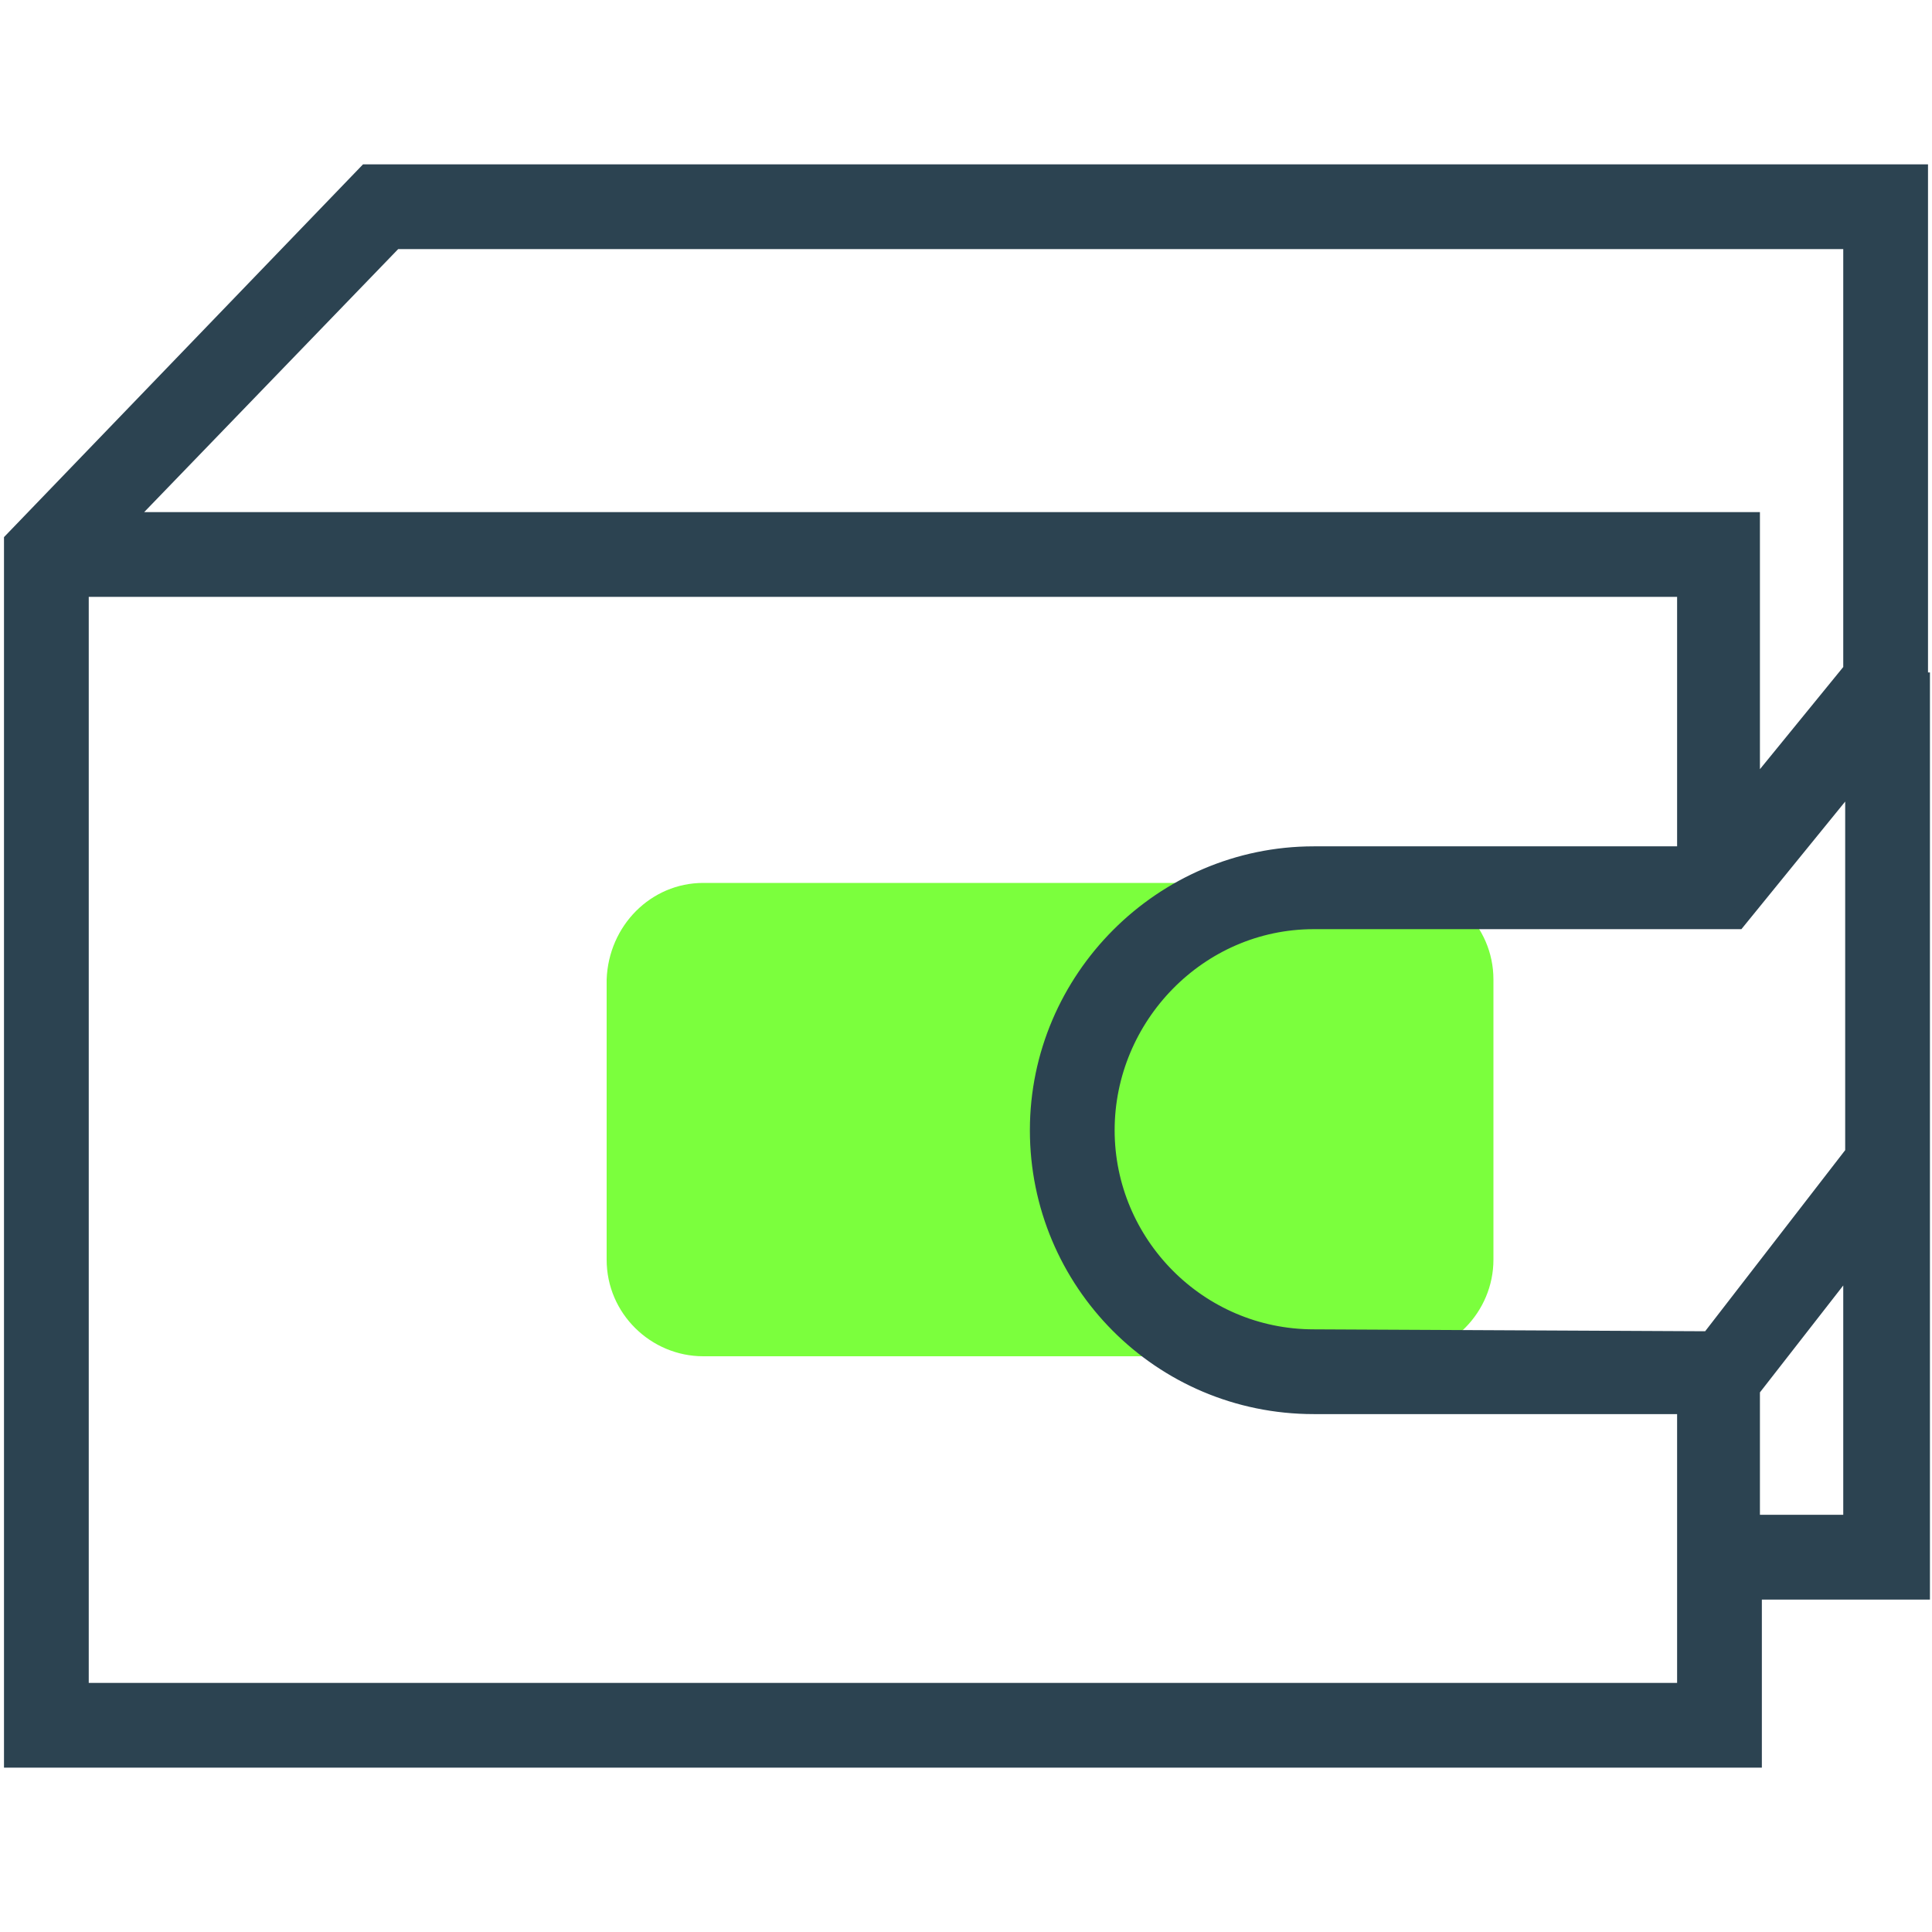
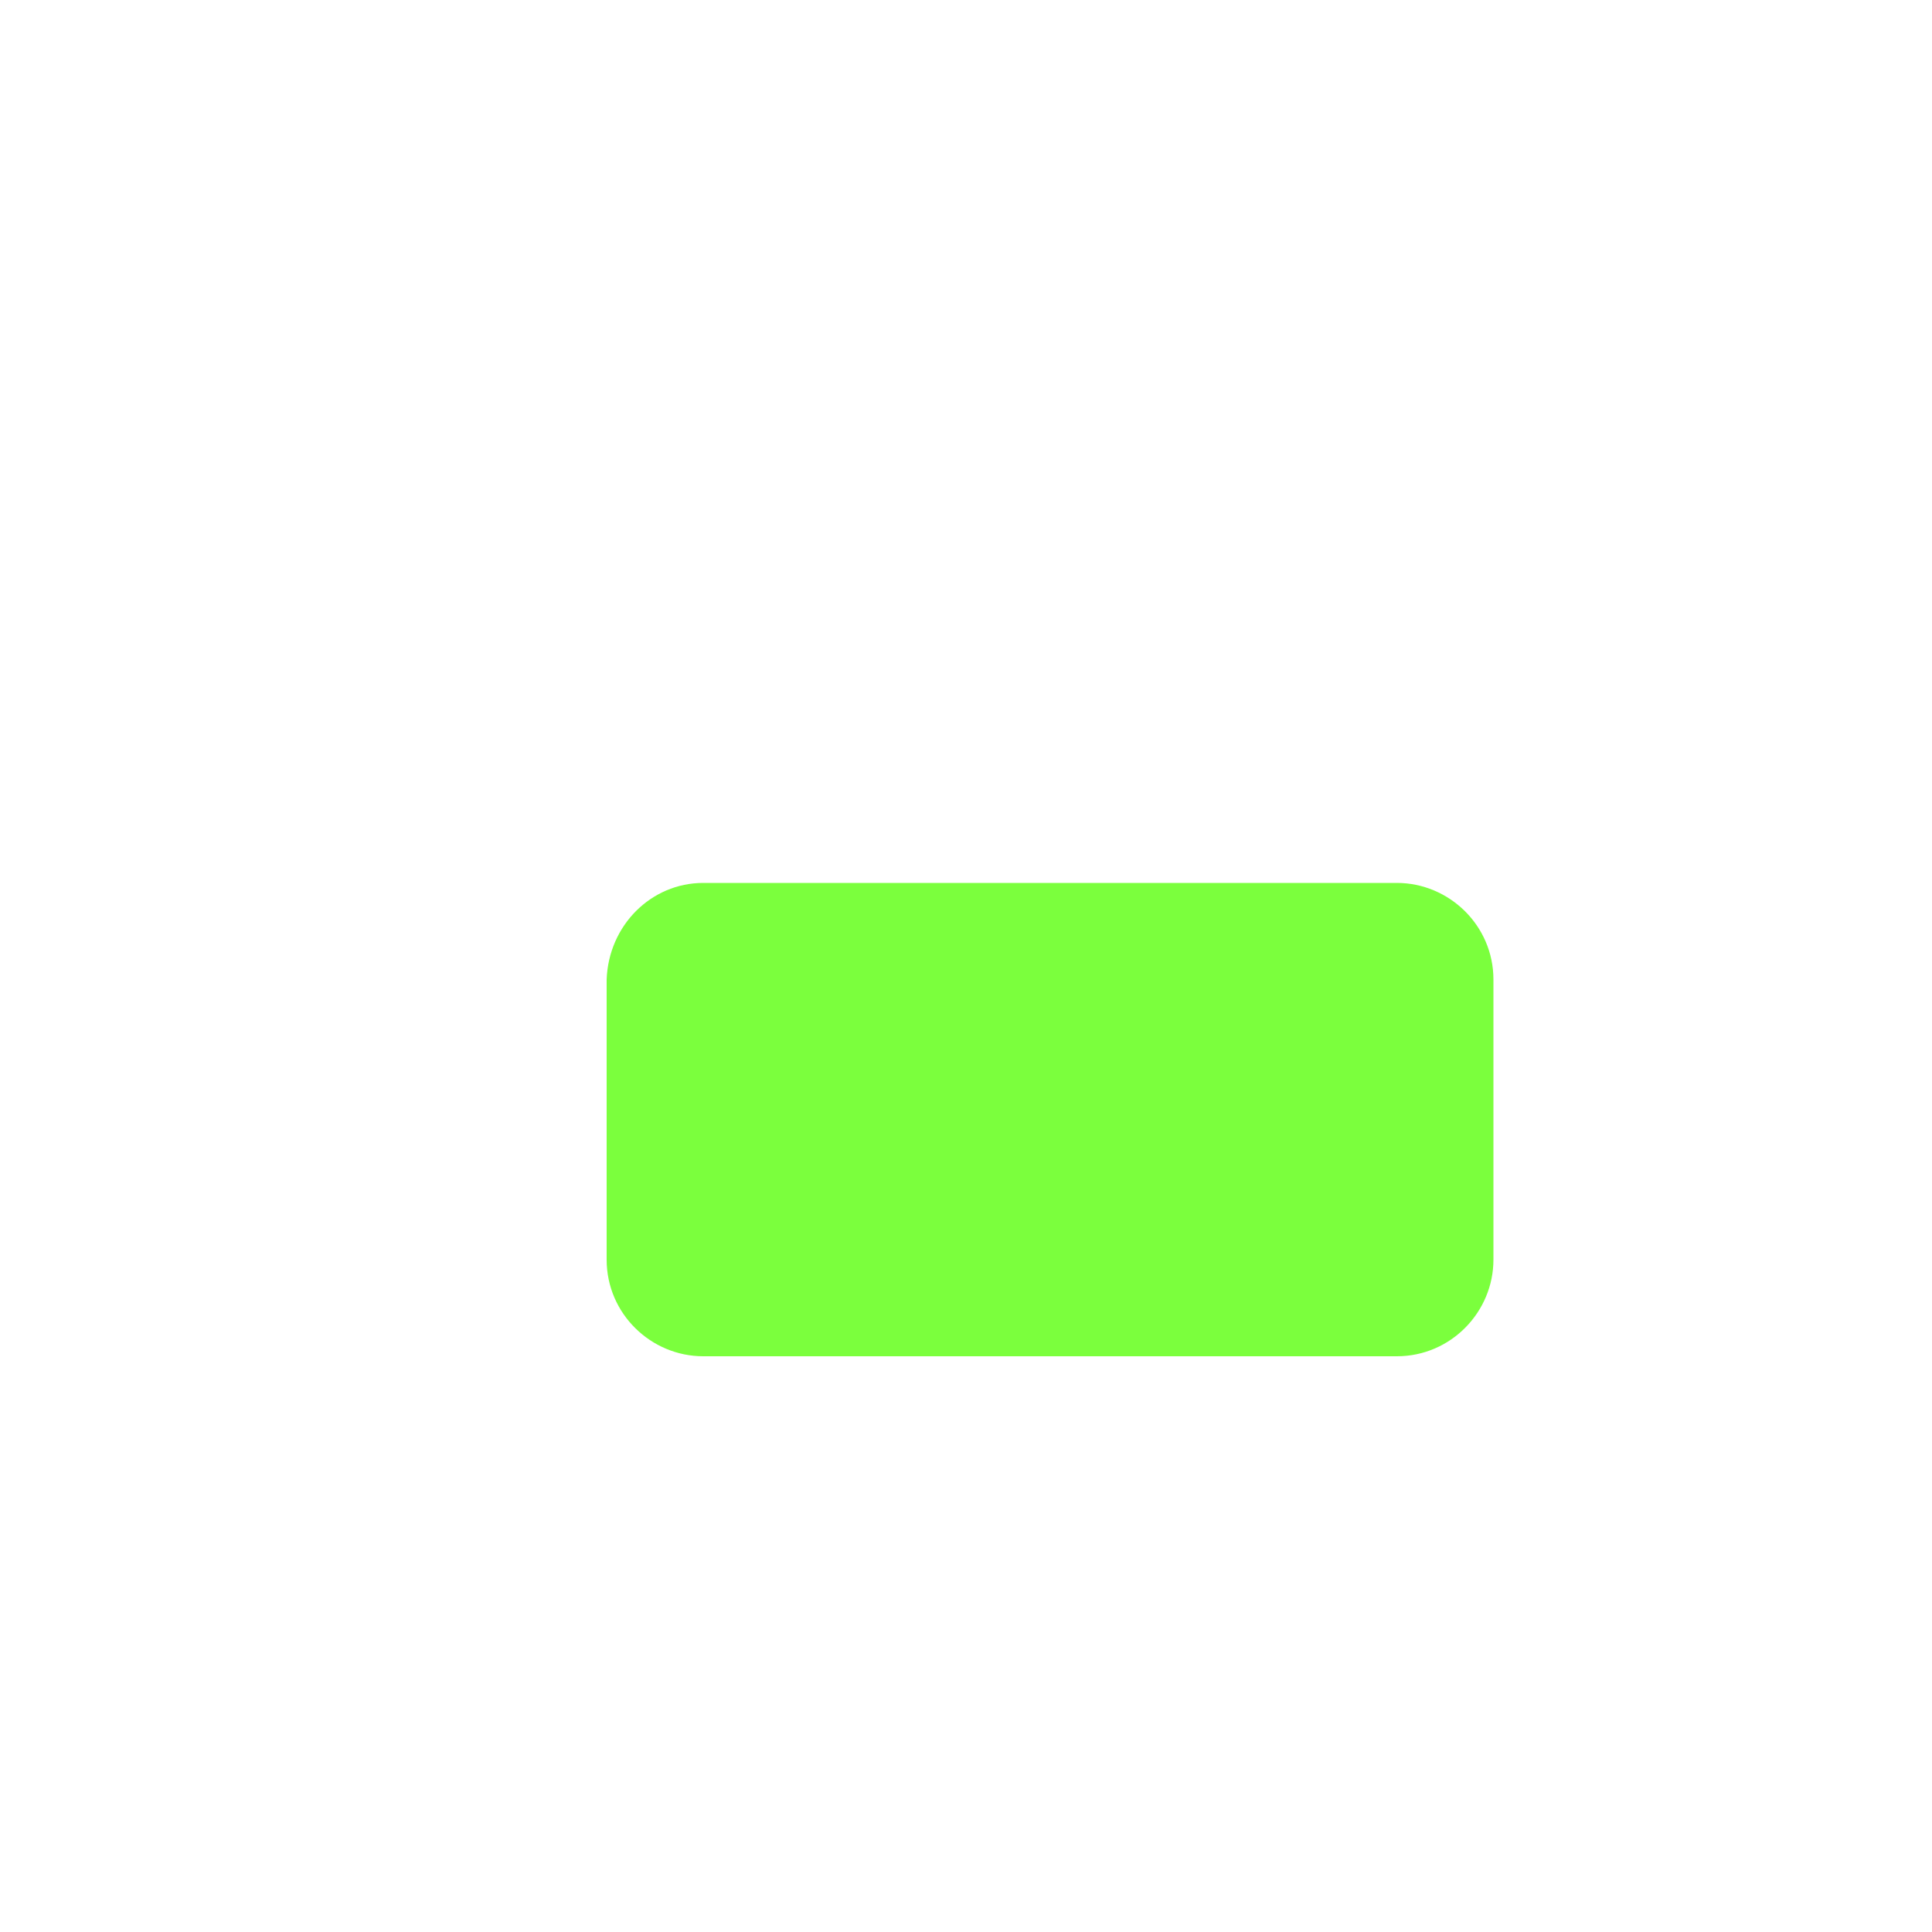
<svg xmlns="http://www.w3.org/2000/svg" version="1.1" id="Слой_1" x="0px" y="0px" viewBox="0 0 100 100" xml:space="preserve">
  <title>1Experience</title>
  <g id="Слой_2" display="none">
    <g id="Слой_1-2" display="inline">
      <g>
        <path d="M50,76.9c-19.5,0-35.4-15.8-35.4-35.4S30.5,6.2,50,6.2S85.4,22,85.4,41.5l0,0C85.3,61,69.5,76.8,50,76.9z M50,7.6 c-18.8,0-34,15.2-34,34s15.2,34,34,34s34-15.2,34-34c0,0,0,0,0,0C83.9,22.8,68.7,7.6,50,7.6z" />
      </g>
-       <path d="M67.8,45.4l-3-1.7v-5.2l3-1.7c0.1-0.1,0.2-0.2,0.3-0.4c0-0.2-0.1-0.3-0.3-0.4l-15.7-8.9c-0.2-0.1-0.5-0.1-0.7,0L32.1,38 C32,38,32,38,31.9,38.1l0,0c-0.1,0.1-0.1,0.2-0.1,0.3v9.5c0,0.2,0.1,0.3,0.3,0.4l15.7,8.8c0.1,0.1,0.2,0.1,0.3,0.1 c0.1,0,0.2,0,0.3-0.1l19.4-10.9c0.2-0.1,0.3-0.2,0.3-0.4C68.1,45.7,68,45.5,67.8,45.4z M51.8,28.2l14.6,8.1L64,37.7 c-0.1,0-0.2,0.1-0.3,0.2l-15.6,8.7l-11.7-6.5c0,0-0.1,0-0.1-0.1l-2.8-1.6L51.8,28.2z M36.6,41.4l11.1,6.2c0.2,0.1,0.5,0.1,0.7,0 l15.1-8.5v4.2l-15.4,8.5l-11.6-6.2L36.6,41.4L36.6,41.4z M48.1,56.1L33,47.6v-8.2l2.4,1.3V46c0,0.2,0.1,0.4,0.3,0.4L47.9,53 c0.1,0.1,0.2,0.1,0.3,0.1c0.1,0,0.2,0,0.3-0.1L64,44.5l2.4,1.4L48.1,56.1z" />
-       <path d="M49.1,32.9l7.3,4.2c0.1,0.1,0.2,0.1,0.3,0.1c0.2,0,0.4-0.1,0.5-0.2c0.2-0.2,0.1-0.5,0-0.7l-0.1-0.1l-7.3-4.2 c-0.3-0.2-0.6-0.1-0.9,0.1c-0.2,0.2-0.2,0.5,0,0.6c0,0,0,0,0,0C49,32.9,49.1,32.9,49.1,32.9z" />
    </g>
  </g>
  <path display="none" fill="#2C4351" stroke="#2C4351" stroke-width="0.821" d="M199.1,41.2c-0.9-0.2-1.9,0.3-2.1,1.2l-4.3,15.8 c-0.3,0.9,0.2,1.9,1.1,2.2c0.9,0.3,1.9-0.2,2.2-1.1c0-0.1,0-0.1,0-0.2l4.3-15.8C200.6,42.4,200.1,41.5,199.1,41.2L199.1,41.2z M184.1,41.2c-0.9-0.2-1.9,0.3-2.1,1.2l-4.3,15.8c-0.3,0.9,0.2,1.9,1.1,2.2c0.9,0.3,1.9-0.2,2.2-1.1c0-0.1,0-0.1,0-0.2l4.3-15.8 C185.5,42.4,185,41.5,184.1,41.2L184.1,41.2z M169,41.2c-0.9-0.2-1.9,0.3-2.1,1.2l-4.3,15.8c-0.3,0.9,0.2,1.9,1.1,2.2 c0.9,0.3,1.9-0.2,2.2-1.1c0-0.1,0-0.1,0-0.2l4.3-15.8C170.4,42.4,169.9,41.5,169,41.2L169,41.2z" />
  <path display="none" fill="#7BFF3D" d="M171.4,5.7h35.1c2.7,0,4.9,2.2,4.9,4.9v14.2c0,2.7-2.2,4.9-4.9,4.9h-35.1 c-2.7,0-4.9-2.2-4.9-4.9V10.6C166.6,7.9,168.8,5.7,171.4,5.7z" />
-   <path display="none" fill="#2C4351" stroke="#2C4351" stroke-width="0.821" d="M225.1,8.8c-0.3-0.4-0.8-0.6-1.4-0.6h-66.2 c-0.8,0-1.5,0.6-1.7,1.4L143,71.1c-0.2,0.9,0.4,1.9,1.3,2.1c0.1,0,0.3,0,0.4,0h66.2c0.8,0,1.5-0.6,1.7-1.4l12.9-61.5 C225.6,9.8,225.5,9.2,225.1,8.8L225.1,8.8z M176.9,11.7h27.4l-2,11.6h-27.4L176.9,11.7z M209.5,69.7h-62.7l12.2-58h14.3l-2.2,13.1 c-0.2,1,0.5,1.9,1.4,2c0.1,0,0.2,0,0.3,0h31c0.9,0,1.6-0.6,1.7-1.4l2.3-13.6h13.8L209.5,69.7z M129.1,14h17.4c1,0,1.7-0.8,1.7-1.7 s-0.8-1.7-1.7-1.7h-17.4c-1,0-1.7,0.8-1.7,1.7S128.2,14,129.1,14z M128,32.6H143c1,0,1.7-0.8,1.7-1.7c0-1-0.8-1.7-1.7-1.7H128 c-1,0-1.7,0.8-1.7,1.7C126.2,31.8,127,32.6,128,32.6z M140.7,46.5h-12.8c-1,0-1.7,0.8-1.7,1.7c0,1,0.8,1.7,1.7,1.7h12.8 c1,0,1.7-0.8,1.7-1.7C142.5,47.3,141.7,46.5,140.7,46.5z M137.2,66.2H128c-1,0-1.7,0.8-1.7,1.7s0.8,1.7,1.7,1.7h9.3 c1,0,1.7-0.8,1.7-1.7S138.2,66.2,137.2,66.2z" />
-   <path display="none" fill="#2C4351" stroke="#2C4351" stroke-width="0.756" d="M240.3,45l-39.6-28.9c-0.6-0.4-1.3-0.4-1.9,0 L160.3,45c-0.4,0.3-0.6,0.8-0.6,1.3v55.6c0,0.9,0.7,1.6,1.6,1.6h0h78.1c0.9,0,1.6-0.7,1.6-1.6V46.3C240.9,45.7,240.7,45.3,240.3,45z M226,79.9h-17.1v-16H226V79.9z M205.6,100.2h-16V83.1h16V100.2z M208.8,83.1h17.1v17.1h-17.1V83.1z M226,60.7h-18.7 c-0.9,0-1.6,0.7-1.6,1.6v17.6H188c-0.9,0-1.6,0.7-1.6,1.6v18.7h-10.7v-47H226L226,60.7L226,60.7z M237.7,100.2h-8.6V51.6 c0-0.9-0.7-1.6-1.6-1.6h-53.5c-0.9,0-1.6,0.7-1.6,1.6v48.7h-9.6V47.1l36.9-27.7l37.9,27.7L237.7,100.2L237.7,100.2z" />
  <path fill="#7BFF3D" d="M36.4,45.7h35.9c2.7,0,5,2.2,5,5v14.5c0,2.7-2.2,5-5,5H36.4c-2.7,0-5-2.2-5-5V50.7 C31.5,47.9,33.7,45.7,36.4,45.7z" />
-   <path fill="#2C4351" stroke="#2C4351" stroke-width="0.987" d="M99.3,35.3V9H19L0.7,28v63h90v-8.7h8.7V60l0,0V35.3L99.3,35.3z M20.4,12.4h75.5v22.3l-5.3,6.5V27H6.3L20.4,12.4z M87.3,87.6H4.1V30.4h83.2v13.9H68c-7.8,0-14.2,6.4-14.2,14.2S60.1,72.7,68,72.7 h19.3L87.3,87.6L87.3,87.6z M68,69.3c-6,0-10.8-4.9-10.8-10.8S62,47.6,68,47.6h21.9l6.1-7.5v19.6l-7.5,9.7L68,69.3L68,69.3z M95.9,78.9h-5.3v-7h0l5.3-6.8V78.9L95.9,78.9z" />
</svg>